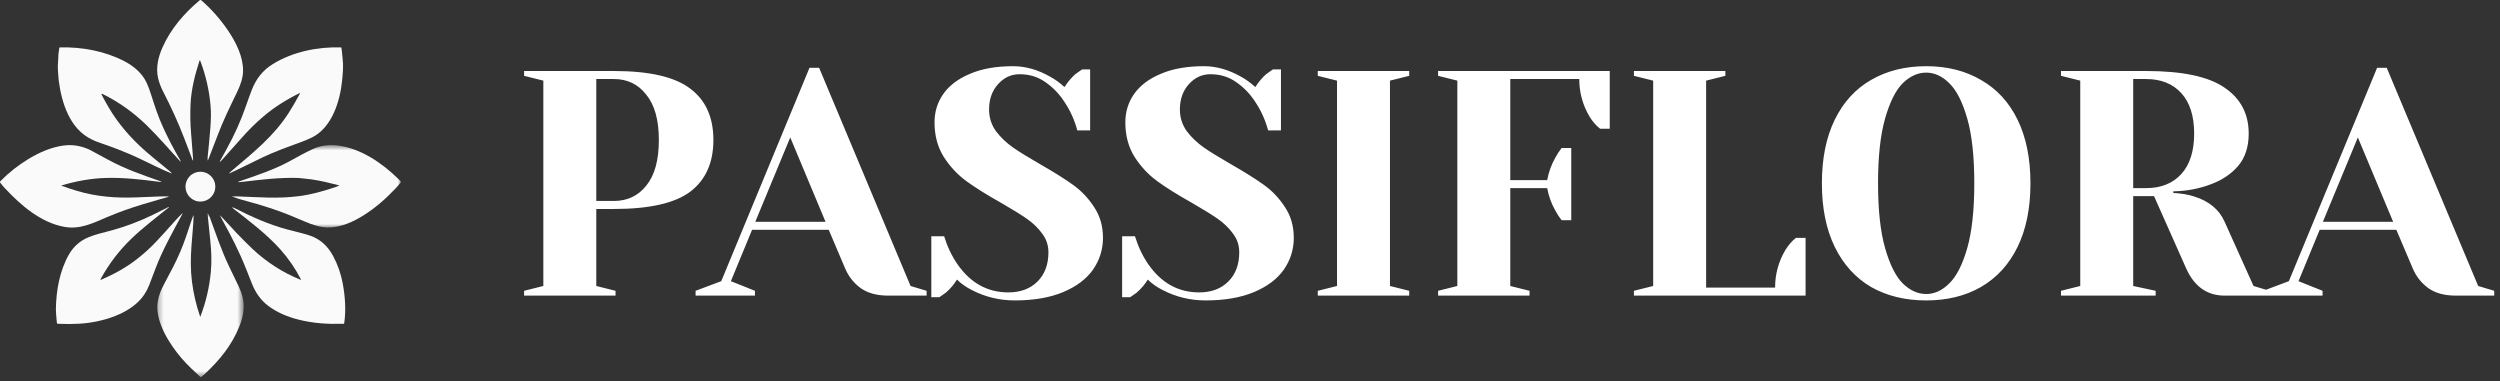
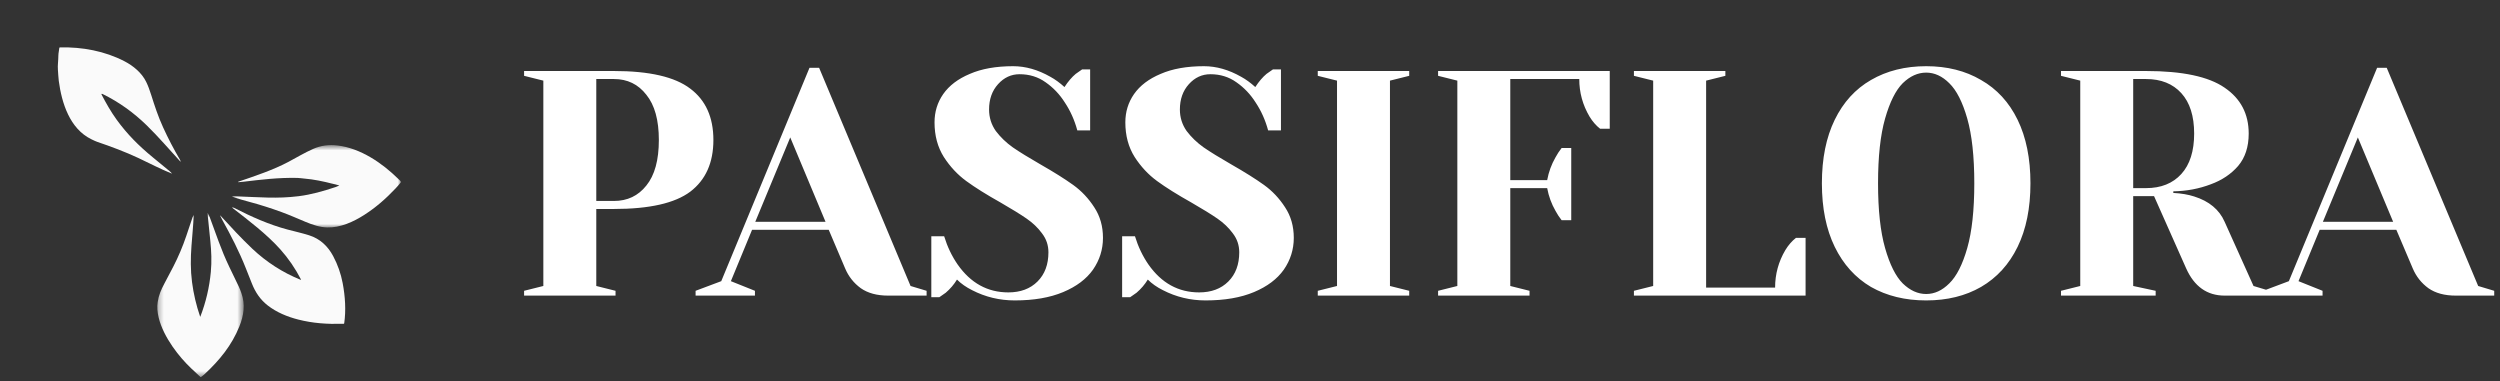
<svg xmlns="http://www.w3.org/2000/svg" width="374" height="57" viewBox="0 0 374 57" fill="none">
  <rect x="0" y="0" width="374" height="57" fill="#333333" stroke="none" />
-   <path d="M29.918 9.034C29.91 9.022 29.899 9.018 29.884 9.02C29.87 9.022 29.861 9.03 29.857 9.043C29.163 11.188 28.601 13.396 28.504 15.601C28.446 16.924 28.457 18.471 28.584 19.918C28.69 21.132 28.786 22.347 28.872 23.561C28.883 23.705 28.888 23.84 28.889 23.967C28.889 23.987 28.88 23.998 28.86 24.002C28.841 24.005 28.828 23.998 28.82 23.98C28.404 22.896 27.992 21.815 27.582 20.738C26.663 18.325 25.573 15.962 24.388 13.667C24.099 13.107 23.794 12.329 23.654 11.713C23.292 10.13 23.661 8.555 24.309 7.092C25.548 4.301 27.541 2.002 29.854 0.059C29.949 -0.021 30.044 -0.019 30.138 0.064C31.688 1.423 33.036 2.958 34.183 4.67C35.325 6.374 36.393 8.52 36.363 10.62C36.348 11.698 35.947 12.783 35.473 13.765C34.209 16.381 33.428 17.961 32.542 20.284C32.073 21.513 31.605 22.74 31.122 23.964C31.116 23.979 31.106 23.985 31.09 23.983C31.074 23.981 31.065 23.972 31.064 23.955C31.035 23.683 31.068 23.45 31.096 23.182C31.24 21.823 31.366 20.463 31.473 19.1C31.561 17.991 31.592 16.863 31.494 15.754C31.301 13.575 30.827 11.456 30.071 9.398C30.03 9.284 29.994 9.142 29.918 9.034Z" fill="#FAFAFA" />
  <path d="M17.449 17.902C19.011 20.06 20.746 21.799 22.837 23.518C23.696 24.224 24.554 24.93 25.412 25.637C25.52 25.726 25.615 25.822 25.697 25.924C25.703 25.932 25.703 25.941 25.697 25.949C25.691 25.957 25.682 25.96 25.673 25.956C23.992 25.284 22.367 24.418 20.727 23.65C18.732 22.717 16.64 21.933 14.554 21.225C14.375 21.165 14.079 21.034 13.665 20.831C10.424 19.25 9.232 15.395 8.793 12.103C8.724 11.587 8.711 10.985 8.662 10.425C8.608 9.783 8.73 9.056 8.732 8.315C8.733 7.903 8.844 7.554 8.872 7.184C8.877 7.124 8.909 7.092 8.969 7.091C12.294 7.008 15.681 7.638 18.628 9.168C19.942 9.85 21.204 10.894 21.861 12.233C22.158 12.839 22.38 13.451 22.61 14.176C23.171 15.946 23.646 17.398 24.389 19.029C25.145 20.689 25.987 22.306 26.915 23.878C26.934 23.911 27.042 24.137 27.023 24.163C27.01 24.182 26.995 24.183 26.979 24.165C25.311 22.348 23.698 20.456 21.932 18.735C19.98 16.834 17.811 15.274 15.36 14.069C15.302 14.04 15.26 14.028 15.234 14.032C15.211 14.036 15.194 14.047 15.182 14.065C15.171 14.083 15.169 14.101 15.179 14.119C15.859 15.424 16.593 16.721 17.449 17.902Z" fill="#FAFAFA" />
-   <path d="M44.869 13.967C44.877 13.923 44.861 13.911 44.821 13.93C42.894 14.871 41.025 16.038 39.395 17.431C38.091 18.547 37.182 19.457 35.997 20.807C35.037 21.9 34.069 22.984 33.091 24.06C33.031 24.125 32.974 24.167 32.919 24.184C32.876 24.198 32.864 24.185 32.886 24.144C33.208 23.551 33.532 22.961 33.859 22.375C35.059 20.223 36.038 18.044 36.799 15.839C37.117 14.918 37.409 14.117 37.675 13.434C38.316 11.791 39.315 10.503 40.83 9.573C43.825 7.73 47.536 6.982 51.031 7.093C51.051 7.093 51.062 7.103 51.066 7.123C51.175 7.702 51.186 8.275 51.262 8.856C51.395 9.874 51.284 10.981 51.184 12.014C50.885 15.08 49.685 19.086 46.65 20.575C46.12 20.834 45.504 21.091 44.8 21.344C42.974 22.004 41.165 22.662 39.404 23.486C37.702 24.284 36.037 25.166 34.326 25.937C34.267 25.963 34.257 25.951 34.296 25.9C34.346 25.834 34.415 25.764 34.501 25.691C37.936 22.77 40.94 20.405 43.197 16.872C43.709 16.07 44.225 15.19 44.743 14.233C44.781 14.162 44.852 14.056 44.869 13.967Z" fill="#FAFAFA" />
  <mask id="mask0_823_192" style="mask-type:luminance" maskUnits="userSpaceOnUse" x="34" y="21" width="27" height="14">
    <path d="M34.59 21.69H60.003V34.111H34.59V21.69Z" fill="white" />
  </mask>
  <g mask="url(#mask0_823_192)">
    <path d="M59.594 26.775C59.738 26.917 60.06 27.157 59.95 27.296C59.709 27.599 59.456 27.891 59.191 28.174C57.76 29.692 56.257 31.02 54.494 32.148C52.878 33.182 50.911 34.084 48.95 34.027C47.856 33.996 46.795 33.646 45.719 33.196C44.528 32.698 43.338 32.172 42.127 31.728C40.51 31.135 38.87 30.616 37.205 30.171C36.434 29.965 35.754 29.767 35.168 29.579C35.026 29.534 34.875 29.466 34.712 29.376C34.682 29.36 34.685 29.351 34.718 29.349C34.982 29.333 35.314 29.372 35.5 29.379C38.762 29.49 41.425 29.756 44.653 29.353C46.578 29.111 48.333 28.606 50.179 27.991C50.39 27.921 50.569 27.848 50.716 27.773C50.746 27.757 50.745 27.744 50.713 27.733C50.395 27.625 49.978 27.544 49.748 27.486C48.363 27.132 46.922 26.826 45.495 26.711C45.162 26.684 44.823 26.623 44.5 26.616C41.64 26.553 39.095 26.869 36.401 27.189C36.132 27.221 35.885 27.244 35.662 27.258C35.64 27.26 35.627 27.25 35.622 27.227C35.618 27.205 35.627 27.19 35.648 27.184C38.203 26.313 40.871 25.428 43.161 24.21C44.388 23.558 45.581 22.835 46.854 22.276C48.048 21.751 49.229 21.607 50.525 21.767C53.961 22.191 57.186 24.398 59.594 26.775Z" fill="#FAFAFA" />
  </g>
-   <path d="M9.247 27.807C9.975 28.068 10.73 28.317 11.514 28.553C14.408 29.426 17.364 29.653 20.407 29.529C21.602 29.48 22.797 29.433 23.993 29.388C24.405 29.372 24.812 29.372 25.213 29.388C25.228 29.388 25.237 29.396 25.239 29.411C25.242 29.426 25.236 29.436 25.221 29.44C24.819 29.579 24.311 29.696 24 29.786C23.127 30.04 22.254 30.296 21.382 30.557C19.567 31.098 17.786 31.737 16.039 32.472C13.948 33.354 12.03 34.358 9.663 33.943C6.124 33.322 3.146 30.739 0.749 28.18C0.484 27.897 0.245 27.613 0.032 27.327C0.009 27.294 -0.002 27.258 0 27.217C0.004 27.177 0.019 27.143 0.048 27.114C1.319 25.822 2.729 24.708 4.276 23.773C5.863 22.814 7.618 22.036 9.464 21.777C10.891 21.577 12.295 21.834 13.579 22.491C13.959 22.685 14.826 23.154 16.181 23.898C18.699 25.281 21.419 26.211 24.124 27.157C24.139 27.163 24.145 27.173 24.143 27.188C24.142 27.203 24.133 27.212 24.118 27.213C24.035 27.22 23.94 27.217 23.833 27.203C21.189 26.858 18.525 26.544 15.853 26.62C13.632 26.682 11.395 27.088 9.249 27.73C9.17 27.753 9.17 27.779 9.247 27.807Z" fill="#FAFAFA" />
-   <path d="M32.213 27.923C32.213 28.07 32.198 28.214 32.169 28.359C32.141 28.502 32.099 28.642 32.042 28.777C31.986 28.913 31.918 29.041 31.836 29.163C31.755 29.285 31.662 29.398 31.559 29.502C31.455 29.605 31.342 29.698 31.22 29.78C31.098 29.861 30.969 29.93 30.834 29.986C30.699 30.042 30.559 30.085 30.415 30.113C30.271 30.142 30.126 30.156 29.98 30.156C29.833 30.156 29.687 30.142 29.544 30.113C29.399 30.085 29.26 30.042 29.124 29.986C28.989 29.93 28.86 29.861 28.738 29.78C28.616 29.698 28.503 29.605 28.4 29.502C28.296 29.398 28.204 29.285 28.123 29.163C28.041 29.041 27.972 28.913 27.916 28.777C27.86 28.642 27.818 28.502 27.789 28.359C27.76 28.214 27.746 28.07 27.746 27.923C27.746 27.776 27.76 27.631 27.789 27.487C27.818 27.343 27.86 27.204 27.916 27.068C27.972 26.933 28.041 26.804 28.123 26.682C28.204 26.56 28.296 26.447 28.4 26.343C28.503 26.239 28.616 26.147 28.738 26.066C28.86 25.984 28.989 25.915 29.124 25.859C29.26 25.803 29.399 25.761 29.544 25.732C29.687 25.703 29.833 25.689 29.98 25.689C30.126 25.689 30.271 25.703 30.415 25.732C30.559 25.761 30.699 25.803 30.834 25.859C30.969 25.915 31.098 25.984 31.22 26.066C31.342 26.147 31.455 26.239 31.559 26.343C31.662 26.447 31.755 26.56 31.836 26.682C31.918 26.804 31.986 26.933 32.042 27.068C32.099 27.204 32.141 27.343 32.169 27.487C32.198 27.631 32.213 27.776 32.213 27.923Z" fill="#FAFAFA" />
-   <path d="M15.043 41.82C15.035 41.867 15.053 41.881 15.096 41.862C17.004 41.039 18.829 40.055 20.456 38.786C21.47 37.995 22.467 37.113 23.357 36.158C24.301 35.145 25.232 34.12 26.15 33.084C26.52 32.667 26.879 32.302 27.254 31.933C27.267 31.921 27.28 31.92 27.294 31.931C27.308 31.941 27.311 31.954 27.303 31.97C25.856 34.662 24.302 37.422 23.269 40.155C22.788 41.427 22.473 42.258 22.322 42.644C22.129 43.142 21.882 43.617 21.582 44.068C19.66 46.962 15.229 48.226 11.905 48.425C10.908 48.485 9.832 48.489 8.678 48.438C8.567 48.433 8.52 48.405 8.508 48.288C8.404 47.233 8.355 46.548 8.36 46.234C8.404 43.442 8.923 40.5 10.319 38.064C11.009 36.86 11.998 35.996 13.285 35.472C14.373 35.029 15.553 34.783 16.683 34.472C18.832 33.883 20.911 33.094 22.914 32.115C23.694 31.734 24.455 31.325 25.241 30.96C25.256 30.954 25.268 30.957 25.276 30.971C25.285 30.985 25.283 30.997 25.271 31.008C23.368 32.555 21.414 34.016 19.648 35.715C17.824 37.469 16.286 39.496 15.069 41.717C15.064 41.726 15.045 41.808 15.043 41.82Z" fill="#FAFAFA" />
  <path d="M41.925 37.292C39.917 35.05 37.238 33.01 34.885 31.19C34.825 31.144 34.778 31.096 34.742 31.049C34.72 31.019 34.727 31.008 34.763 31.016C34.885 31.042 34.975 31.07 35.032 31.099C37.569 32.408 40.257 33.608 43.023 34.341C44.097 34.626 45.194 34.868 46.251 35.203C47.878 35.72 49.048 36.822 49.842 38.314C50.52 39.587 50.995 40.934 51.264 42.353C51.645 44.358 51.771 46.438 51.496 48.354C51.478 48.48 51.338 48.442 51.261 48.444C48.898 48.502 46.815 48.362 44.623 47.806C43.012 47.398 41.382 46.729 40.063 45.704C38.955 44.843 38.218 43.761 37.688 42.43C37.386 41.668 37.083 40.906 36.781 40.143C35.789 37.638 34.568 35.26 33.26 32.907C33.144 32.698 33.035 32.483 32.935 32.263C32.931 32.254 32.934 32.246 32.942 32.24C32.951 32.235 32.958 32.236 32.965 32.243C34.518 33.932 36.068 35.626 37.737 37.203C39.861 39.21 42.273 40.762 44.971 41.86C44.988 41.867 45.003 41.864 45.016 41.85C45.029 41.836 45.031 41.821 45.022 41.804C44.175 40.157 43.143 38.653 41.925 37.292Z" fill="#FAFAFA" />
  <mask id="mask1_823_192" style="mask-type:luminance" maskUnits="userSpaceOnUse" x="23" y="31" width="14" height="26">
    <path d="M23.355 31.817H36.43V56.445H23.355V31.817Z" fill="white" />
  </mask>
  <g mask="url(#mask1_823_192)">
    <path d="M29.936 47.357C29.939 47.366 29.945 47.371 29.955 47.371C29.964 47.371 29.971 47.367 29.975 47.358C30.806 45.199 31.328 42.973 31.541 40.68C31.692 39.063 31.619 37.595 31.468 36.089C31.34 34.815 31.211 33.54 31.081 32.266C31.064 32.11 31.055 31.989 31.054 31.902C31.052 31.845 31.065 31.841 31.091 31.892C31.191 32.089 31.302 32.288 31.38 32.499C32.322 34.996 33.061 37.349 34.302 39.925C34.775 40.909 35.25 41.893 35.724 42.876C35.88 43.2 35.995 43.525 36.114 43.858C36.718 45.548 36.47 47.203 35.808 48.839C34.665 51.665 32.855 53.876 30.647 55.934C30.457 56.111 30.26 56.268 30.054 56.406C30.031 56.422 30.009 56.421 29.988 56.401C29.02 55.503 28.145 54.73 27.191 53.626C25.384 51.538 23.169 48.106 23.591 45.193C23.736 44.198 24.089 43.358 24.58 42.443C25.04 41.589 25.491 40.731 25.934 39.868C26.691 38.398 27.333 36.879 27.863 35.312C28.174 34.389 28.485 33.464 28.795 32.54C28.841 32.402 28.891 32.29 28.946 32.203C28.967 32.17 28.977 32.172 28.975 32.211C28.918 33.746 28.755 35.27 28.644 36.8C28.512 38.604 28.49 40.386 28.726 42.201C28.955 43.961 29.359 45.68 29.936 47.357Z" fill="#FAFAFA" />
  </g>
  <path d="M78.404 43.503L81.284 42.783V12.063L78.404 11.343V10.623H91.844C97.156 10.623 100.964 11.503 103.268 13.263C105.572 14.991 106.724 17.551 106.724 20.943C106.724 24.335 105.572 26.911 103.268 28.671C100.964 30.399 97.156 31.263 91.844 31.263H89.204V42.783L92.084 43.503V44.223H78.404V43.503ZM91.844 30.063C93.86 30.063 95.476 29.295 96.692 27.759C97.94 26.223 98.564 23.951 98.564 20.943C98.564 17.967 97.94 15.711 96.692 14.175C95.476 12.607 93.86 11.823 91.844 11.823H89.204V30.063H91.844ZM104.06 43.503L107.9 42.063L121.1 10.143H122.54L136.22 42.783L138.62 43.503V44.223H132.86C131.196 44.223 129.836 43.855 128.78 43.119C127.724 42.351 126.94 41.359 126.428 40.143L123.98 34.383H112.508L109.34 42.063L112.94 43.503V44.223H104.06V43.503ZM112.988 33.183H123.5L118.22 20.559L112.988 33.183ZM151.805 44.943C149.533 44.943 147.405 44.431 145.421 43.407C144.525 42.959 143.773 42.431 143.165 41.823C142.717 42.559 142.157 43.215 141.485 43.791C140.909 44.207 140.589 44.431 140.525 44.463H139.325V35.343H141.245C141.725 36.911 142.397 38.319 143.261 39.567C145.213 42.351 147.741 43.743 150.845 43.743C152.669 43.743 154.125 43.199 155.213 42.111C156.301 41.023 156.845 39.567 156.845 37.743C156.845 36.687 156.525 35.743 155.885 34.911C155.277 34.079 154.509 33.343 153.581 32.703C152.653 32.063 151.357 31.263 149.693 30.303C147.581 29.119 145.869 28.047 144.557 27.087C143.245 26.127 142.125 24.927 141.197 23.487C140.269 22.015 139.805 20.287 139.805 18.303C139.805 16.735 140.237 15.327 141.101 14.079C141.997 12.799 143.325 11.791 145.085 11.055C146.845 10.287 149.005 9.903 151.565 9.903C153.421 9.903 155.277 10.431 157.133 11.487C157.837 11.871 158.541 12.383 159.245 13.023C159.789 12.191 160.349 11.535 160.925 11.055C161.501 10.639 161.821 10.415 161.885 10.383H163.085V19.503H161.165C160.749 17.967 160.125 16.575 159.293 15.327C158.525 14.111 157.565 13.103 156.413 12.303C155.293 11.503 153.997 11.103 152.525 11.103C151.277 11.103 150.205 11.599 149.309 12.591C148.413 13.583 147.965 14.847 147.965 16.383C147.965 17.567 148.301 18.639 148.973 19.599C149.677 20.527 150.525 21.343 151.517 22.047C152.541 22.751 153.917 23.599 155.645 24.591C157.661 25.743 159.293 26.767 160.541 27.663C161.789 28.559 162.845 29.679 163.709 31.023C164.573 32.335 165.005 33.855 165.005 35.583C165.005 37.311 164.509 38.895 163.517 40.335C162.525 41.743 161.037 42.863 159.053 43.695C157.069 44.527 154.653 44.943 151.805 44.943ZM180.351 44.943C178.079 44.943 175.951 44.431 173.967 43.407C173.071 42.959 172.319 42.431 171.711 41.823C171.263 42.559 170.703 43.215 170.031 43.791C169.455 44.207 169.135 44.431 169.071 44.463H167.871V35.343H169.791C170.271 36.911 170.943 38.319 171.807 39.567C173.759 42.351 176.287 43.743 179.391 43.743C181.215 43.743 182.671 43.199 183.759 42.111C184.847 41.023 185.391 39.567 185.391 37.743C185.391 36.687 185.071 35.743 184.431 34.911C183.823 34.079 183.055 33.343 182.127 32.703C181.199 32.063 179.903 31.263 178.239 30.303C176.127 29.119 174.415 28.047 173.103 27.087C171.791 26.127 170.671 24.927 169.743 23.487C168.815 22.015 168.351 20.287 168.351 18.303C168.351 16.735 168.783 15.327 169.647 14.079C170.543 12.799 171.871 11.791 173.631 11.055C175.391 10.287 177.551 9.903 180.111 9.903C181.967 9.903 183.823 10.431 185.679 11.487C186.383 11.871 187.087 12.383 187.791 13.023C188.335 12.191 188.895 11.535 189.471 11.055C190.047 10.639 190.367 10.415 190.431 10.383H191.631V19.503H189.711C189.295 17.967 188.671 16.575 187.839 15.327C187.071 14.111 186.111 13.103 184.959 12.303C183.839 11.503 182.543 11.103 181.071 11.103C179.823 11.103 178.751 11.599 177.855 12.591C176.959 13.583 176.511 14.847 176.511 16.383C176.511 17.567 176.847 18.639 177.519 19.599C178.223 20.527 179.071 21.343 180.063 22.047C181.087 22.751 182.463 23.599 184.191 24.591C186.207 25.743 187.839 26.767 189.087 27.663C190.335 28.559 191.391 29.679 192.255 31.023C193.119 32.335 193.551 33.855 193.551 35.583C193.551 37.311 193.055 38.895 192.063 40.335C191.071 41.743 189.583 42.863 187.599 43.695C185.615 44.527 183.199 44.943 180.351 44.943ZM197.138 44.223V43.503L200.018 42.783V12.063L197.138 11.343V10.623H210.818V11.343L207.938 12.063V42.783L210.818 43.503V44.223H197.138ZM215.138 43.503L218.018 42.783V12.063L215.138 11.343V10.623H240.818V19.263H239.378C238.77 18.783 238.242 18.175 237.794 17.439C236.77 15.711 236.258 13.839 236.258 11.823H225.938V26.943H231.458C231.682 25.727 232.098 24.591 232.706 23.535C232.962 23.055 233.266 22.591 233.618 22.143H235.058V32.943H233.618C233.266 32.495 232.962 32.031 232.706 31.551C232.098 30.495 231.682 29.359 231.458 28.143H225.938V42.783L228.818 43.503V44.223H215.138V43.503ZM244.435 43.503L247.315 42.783V12.063L244.435 11.343V10.623H258.115V11.343L255.235 12.063V43.023H265.555C265.555 41.007 266.067 39.135 267.091 37.407C267.539 36.671 268.067 36.063 268.675 35.583H270.115V44.223H244.435V43.503ZM288.155 44.943C285.019 44.943 282.267 44.271 279.899 42.927C277.563 41.551 275.755 39.551 274.475 36.927C273.195 34.303 272.555 31.135 272.555 27.423C272.555 23.711 273.195 20.543 274.475 17.919C275.755 15.295 277.563 13.311 279.899 11.967C282.267 10.591 285.019 9.903 288.155 9.903C291.291 9.903 294.027 10.591 296.363 11.967C298.731 13.311 300.555 15.295 301.835 17.919C303.115 20.543 303.755 23.711 303.755 27.423C303.755 31.135 303.115 34.303 301.835 36.927C300.555 39.551 298.731 41.551 296.363 42.927C294.027 44.271 291.291 44.943 288.155 44.943ZM288.155 43.983C289.403 43.983 290.555 43.455 291.611 42.399C292.699 41.343 293.595 39.583 294.299 37.119C295.003 34.655 295.355 31.423 295.355 27.423C295.355 23.423 295.003 20.191 294.299 17.727C293.595 15.263 292.699 13.503 291.611 12.447C290.555 11.391 289.403 10.863 288.155 10.863C286.907 10.863 285.739 11.391 284.651 12.447C283.595 13.503 282.715 15.263 282.011 17.727C281.307 20.191 280.955 23.423 280.955 27.423C280.955 31.423 281.307 34.655 282.011 37.119C282.715 39.583 283.595 41.343 284.651 42.399C285.739 43.455 286.907 43.983 288.155 43.983ZM308.326 43.503L311.206 42.783V12.063L308.326 11.343V10.623H321.046C326.486 10.623 330.406 11.455 332.806 13.119C335.206 14.751 336.406 17.039 336.406 19.983C336.406 21.967 335.878 23.583 334.822 24.831C333.766 26.047 332.406 26.959 330.742 27.567C328.982 28.239 327.11 28.591 325.126 28.623V28.863C326.31 28.927 327.35 29.103 328.246 29.391C330.486 30.095 332.006 31.359 332.806 33.183L337.126 42.783L339.526 43.503V44.223H332.806C330.182 44.223 328.262 42.863 327.046 40.143L322.246 29.343H319.126V42.783L322.486 43.503V44.223H308.326V43.503ZM321.046 28.143C323.286 28.143 325.046 27.439 326.326 26.031C327.606 24.623 328.246 22.607 328.246 19.983C328.246 17.359 327.606 15.343 326.326 13.935C325.046 12.527 323.286 11.823 321.046 11.823H319.126V28.143H321.046ZM338.575 43.503L342.415 42.063L355.615 10.143H357.055L370.735 42.783L373.135 43.503V44.223H367.375C365.711 44.223 364.351 43.855 363.295 43.119C362.239 42.351 361.455 41.359 360.943 40.143L358.495 34.383H347.023L343.855 42.063L347.455 43.503V44.223H338.575V43.503ZM347.503 33.183H358.015L352.735 20.559L347.503 33.183Z" fill="white" />
</svg>